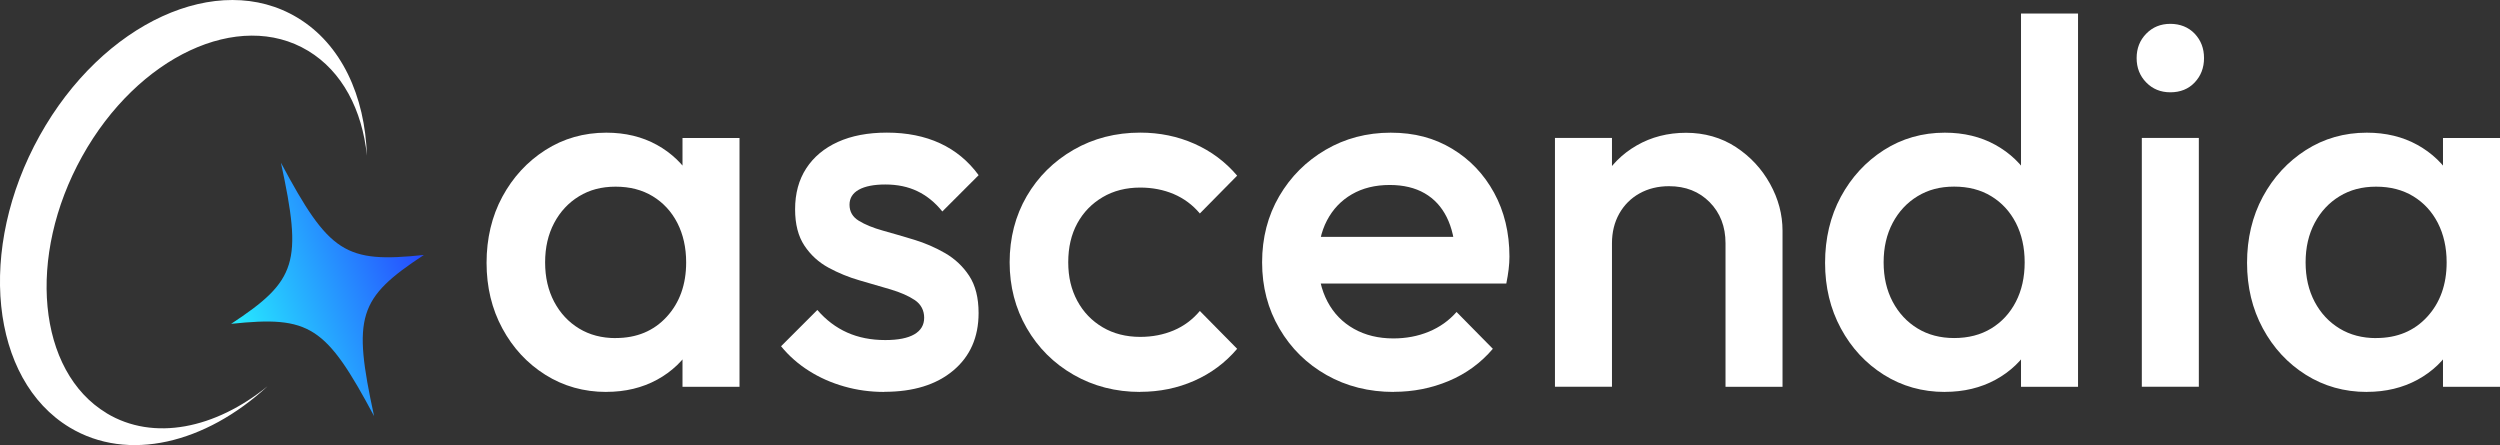
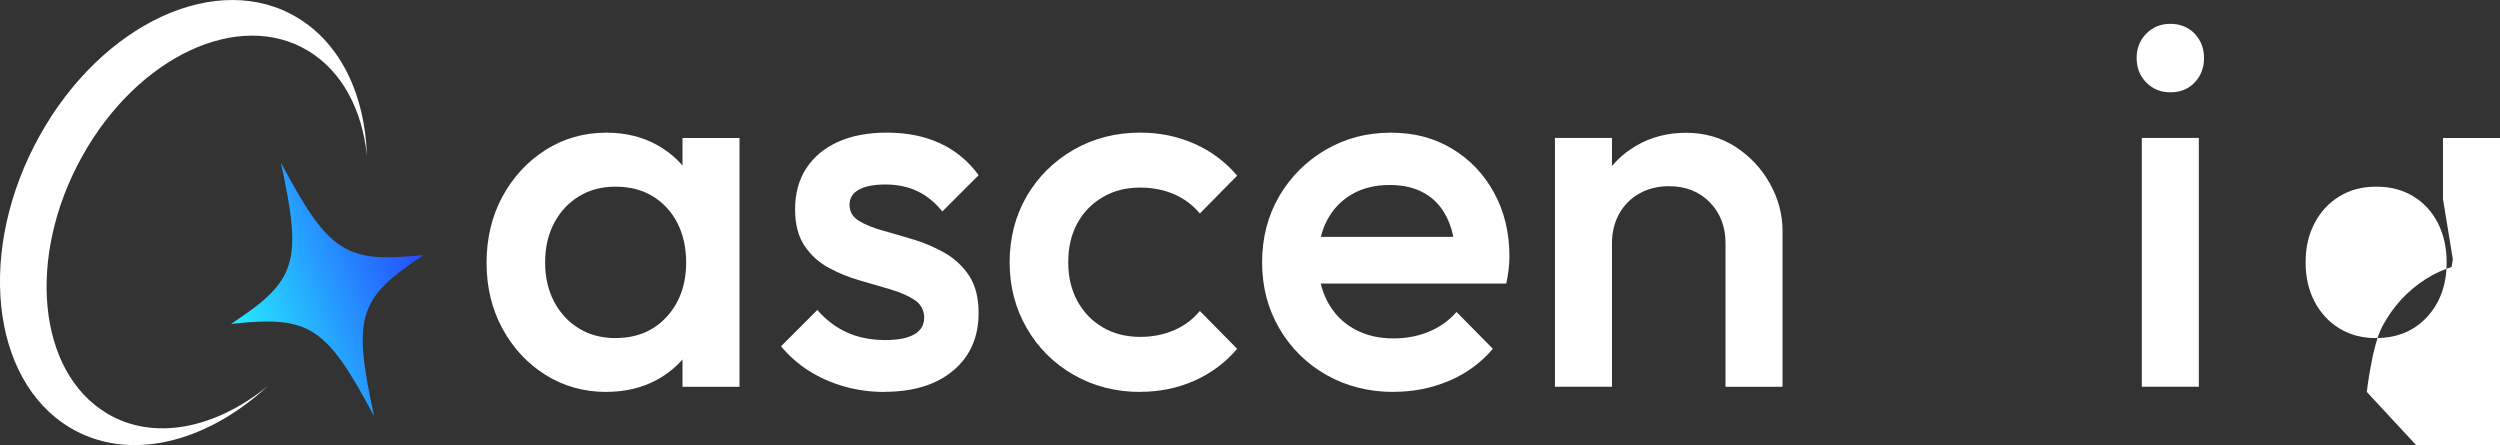
<svg xmlns="http://www.w3.org/2000/svg" id="Layer_2" viewBox="0 0 471.83 84">
  <rect x="0" y="0" width="471.83" height="84" fill="#333333" stroke="none" />
  <defs>
    <style>.cls-1{fill:url(#blue_gradient);}.cls-1,.cls-2{stroke-width:0px;}.cls-2{fill:#fff;}</style>
    <linearGradient id="blue_gradient" x1="110.63" y1="5.7" x2="149.27" y2="5.7" gradientTransform="translate(-62.31 93.53) rotate(-19.92)" gradientUnits="userSpaceOnUse">
      <stop offset="0" stop-color="#26edff" />
      <stop offset="1" stop-color="#264aff" />
    </linearGradient>
  </defs>
  <g id="Layer_1-2">
    <path class="cls-2" d="m114.43,73.97c-4.24,0-8.07-1.08-11.5-3.23-3.42-2.15-6.13-5.07-8.12-8.76-1.99-3.68-2.98-7.81-2.98-12.38s.99-8.79,2.98-12.47c1.99-3.68,4.7-6.62,8.12-8.81,3.42-2.18,7.26-3.28,11.5-3.28,3.59,0,6.77.77,9.54,2.3,2.77,1.53,4.97,3.64,6.6,6.31,1.63,2.68,2.45,5.71,2.45,9.1v13.5c0,3.39-.8,6.43-2.4,9.1-1.6,2.67-3.8,4.78-6.6,6.31-2.81,1.53-6,2.3-9.59,2.3Zm1.76-10.17c3.98,0,7.19-1.34,9.64-4.01,2.45-2.67,3.67-6.1,3.67-10.27,0-2.8-.56-5.28-1.66-7.44-1.11-2.15-2.66-3.83-4.65-5.04-1.99-1.21-4.32-1.81-7-1.81s-4.91.6-6.9,1.81c-1.99,1.21-3.56,2.89-4.7,5.04-1.14,2.15-1.71,4.63-1.71,7.44s.57,5.28,1.71,7.44c1.14,2.15,2.71,3.83,4.7,5.04,1.99,1.21,4.29,1.81,6.9,1.81Zm12.62,9.2v-12.62l1.86-11.45-1.86-11.35v-11.54h10.76v46.96h-10.76Z" />
    <path class="cls-2" d="m166.87,73.97c-2.61,0-5.12-.34-7.53-1.03-2.41-.68-4.63-1.66-6.65-2.94-2.02-1.27-3.78-2.82-5.28-4.65l6.85-6.85c1.63,1.89,3.51,3.31,5.63,4.26,2.12.95,4.52,1.42,7.19,1.42,2.41,0,4.24-.36,5.48-1.08,1.24-.72,1.86-1.76,1.86-3.13s-.59-2.54-1.76-3.33c-1.17-.78-2.69-1.45-4.55-2.01-1.86-.55-3.82-1.13-5.87-1.71-2.05-.59-4.01-1.39-5.87-2.4-1.86-1.01-3.38-2.4-4.55-4.16-1.17-1.76-1.76-4.04-1.76-6.85,0-3,.7-5.58,2.1-7.73,1.4-2.15,3.39-3.82,5.97-4.99,2.58-1.17,5.66-1.76,9.25-1.76,3.78,0,7.13.67,10.03,2.01,2.9,1.34,5.33,3.34,7.29,6.02l-6.85,6.85c-1.37-1.7-2.93-2.97-4.7-3.82-1.76-.85-3.78-1.27-6.07-1.27-2.15,0-3.82.33-4.99.98-1.17.65-1.76,1.6-1.76,2.84,0,1.31.59,2.32,1.76,3.03,1.17.72,2.69,1.34,4.55,1.86,1.86.52,3.82,1.09,5.87,1.71,2.05.62,4.01,1.47,5.87,2.54,1.86,1.08,3.38,2.51,4.55,4.3,1.17,1.79,1.76,4.13,1.76,7,0,4.57-1.6,8.19-4.79,10.86-3.2,2.68-7.53,4.01-13.01,4.01Z" />
    <path class="cls-2" d="m215.2,73.97c-4.63,0-8.82-1.08-12.57-3.23-3.75-2.15-6.7-5.09-8.85-8.81-2.15-3.72-3.23-7.86-3.23-12.43s1.08-8.79,3.23-12.48c2.15-3.68,5.1-6.6,8.85-8.76,3.75-2.15,7.94-3.23,12.57-3.23,3.65,0,7.06.7,10.22,2.1,3.16,1.4,5.85,3.41,8.07,6.02l-7.04,7.14c-1.37-1.63-3.02-2.85-4.94-3.67-1.92-.81-4.03-1.22-6.31-1.22-2.67,0-5.04.6-7.09,1.81-2.05,1.21-3.65,2.85-4.79,4.94-1.14,2.09-1.71,4.53-1.71,7.34s.57,5.17,1.71,7.29c1.14,2.12,2.74,3.78,4.79,4.99,2.05,1.21,4.42,1.81,7.09,1.81,2.28,0,4.39-.41,6.31-1.22,1.92-.81,3.57-2.04,4.94-3.67l7.04,7.14c-2.22,2.61-4.91,4.62-8.07,6.02-3.16,1.4-6.57,2.1-10.22,2.1Z" />
    <path class="cls-2" d="m263.05,73.97c-4.7,0-8.92-1.06-12.67-3.18-3.75-2.12-6.72-5.04-8.9-8.76-2.19-3.72-3.28-7.89-3.28-12.52s1.08-8.79,3.23-12.48c2.15-3.68,5.07-6.6,8.76-8.76,3.68-2.15,7.78-3.23,12.28-3.23s8.23,1.01,11.59,3.03c3.36,2.02,6,4.79,7.93,8.32,1.92,3.52,2.89,7.53,2.89,12.03,0,.78-.05,1.58-.15,2.4-.1.82-.24,1.71-.44,2.69h-38.55v-8.81h32.97l-4.01,3.52c-.13-2.87-.68-5.28-1.66-7.24-.98-1.96-2.36-3.46-4.16-4.5-1.8-1.04-4-1.57-6.6-1.57-2.74,0-5.12.59-7.14,1.76-2.02,1.17-3.59,2.82-4.7,4.94-1.11,2.12-1.66,4.65-1.66,7.58s.59,5.51,1.76,7.73c1.17,2.22,2.84,3.93,4.99,5.14,2.15,1.21,4.63,1.81,7.44,1.81,2.41,0,4.65-.42,6.7-1.27,2.05-.85,3.8-2.09,5.23-3.72l6.85,6.95c-2.28,2.68-5.06,4.7-8.32,6.07-3.26,1.37-6.72,2.05-10.37,2.05Z" />
    <path class="cls-2" d="m293.47,73V26.03h10.76v46.96h-10.76Zm32.19,0v-27.1c0-3.13-1-5.71-2.98-7.73-1.99-2.02-4.55-3.03-7.68-3.03-2.09,0-3.95.46-5.58,1.37-1.63.91-2.9,2.19-3.82,3.82-.91,1.63-1.37,3.49-1.37,5.58l-4.21-2.35c0-3.59.78-6.77,2.35-9.54,1.57-2.77,3.73-4.96,6.51-6.56,2.77-1.6,5.89-2.4,9.34-2.4s6.65.9,9.39,2.69c2.74,1.8,4.89,4.11,6.46,6.95,1.57,2.84,2.35,5.79,2.35,8.85v29.45h-10.76Z" />
-     <path class="cls-2" d="m367.05,73.97c-4.24,0-8.07-1.08-11.5-3.23-3.42-2.15-6.13-5.07-8.12-8.76-1.99-3.68-2.98-7.81-2.98-12.38s.99-8.79,2.98-12.47c1.99-3.68,4.7-6.62,8.12-8.81,3.42-2.18,7.26-3.28,11.5-3.28,3.59,0,6.77.77,9.54,2.3,2.77,1.53,4.97,3.64,6.6,6.31,1.63,2.68,2.45,5.71,2.45,9.1v13.5c0,3.39-.8,6.43-2.4,9.1-1.6,2.67-3.8,4.78-6.6,6.31-2.81,1.53-6,2.3-9.59,2.3Zm1.76-10.17c2.67,0,5.01-.6,7-1.81,1.99-1.21,3.54-2.89,4.65-5.04,1.11-2.15,1.66-4.63,1.66-7.44s-.56-5.28-1.66-7.44c-1.11-2.15-2.66-3.83-4.65-5.04-1.99-1.21-4.32-1.81-7-1.81s-4.91.6-6.9,1.81c-1.99,1.21-3.56,2.89-4.7,5.04-1.14,2.15-1.71,4.63-1.71,7.44s.57,5.28,1.71,7.44c1.14,2.15,2.71,3.83,4.7,5.04,1.99,1.21,4.29,1.81,6.9,1.81Zm23.38,9.2h-10.76v-12.62l1.86-11.45-1.86-11.35V2.55h10.76v70.44Z" />
    <path class="cls-2" d="m409.61,17.42c-1.83,0-3.34-.62-4.55-1.86-1.21-1.24-1.81-2.77-1.81-4.6s.6-3.36,1.81-4.6c1.21-1.24,2.72-1.86,4.55-1.86s3.42.62,4.6,1.86c1.17,1.24,1.76,2.77,1.76,4.6s-.59,3.36-1.76,4.6c-1.17,1.24-2.71,1.86-4.6,1.86Zm-5.38,55.57V26.03h10.76v46.96h-10.76Z" />
-     <path class="cls-2" d="m446.69,73.97c-4.24,0-8.07-1.08-11.5-3.23-3.42-2.15-6.13-5.07-8.12-8.76-1.99-3.68-2.98-7.81-2.98-12.38s.99-8.79,2.98-12.47c1.99-3.68,4.7-6.62,8.12-8.81,3.42-2.18,7.26-3.28,11.5-3.28,3.59,0,6.77.77,9.54,2.3,2.77,1.53,4.97,3.64,6.6,6.31,1.63,2.68,2.45,5.71,2.45,9.1v13.5c0,3.39-.8,6.43-2.4,9.1-1.6,2.67-3.8,4.78-6.6,6.31-2.81,1.53-6,2.3-9.59,2.3Zm1.76-10.17c3.98,0,7.19-1.34,9.64-4.01,2.45-2.67,3.67-6.1,3.67-10.27,0-2.8-.56-5.28-1.66-7.44-1.11-2.15-2.66-3.83-4.65-5.04-1.99-1.21-4.32-1.81-7-1.81s-4.91.6-6.9,1.81c-1.99,1.21-3.56,2.89-4.7,5.04-1.14,2.15-1.71,4.63-1.71,7.44s.57,5.28,1.71,7.44c1.14,2.15,2.71,3.83,4.7,5.04,1.99,1.21,4.29,1.81,6.9,1.81Zm12.62,9.2v-12.62l1.86-11.45-1.86-11.35v-11.54h10.76v46.96h-10.76Z" />
+     <path class="cls-2" d="m446.69,73.97s.99-8.79,2.98-12.47c1.99-3.68,4.7-6.62,8.12-8.81,3.42-2.18,7.26-3.28,11.5-3.28,3.59,0,6.77.77,9.54,2.3,2.77,1.53,4.97,3.64,6.6,6.31,1.63,2.68,2.45,5.71,2.45,9.1v13.5c0,3.39-.8,6.43-2.4,9.1-1.6,2.67-3.8,4.78-6.6,6.31-2.81,1.53-6,2.3-9.59,2.3Zm1.76-10.17c3.98,0,7.19-1.34,9.64-4.01,2.45-2.67,3.67-6.1,3.67-10.27,0-2.8-.56-5.28-1.66-7.44-1.11-2.15-2.66-3.83-4.65-5.04-1.99-1.21-4.32-1.81-7-1.81s-4.91.6-6.9,1.81c-1.99,1.21-3.56,2.89-4.7,5.04-1.14,2.15-1.71,4.63-1.71,7.44s.57,5.28,1.71,7.44c1.14,2.15,2.71,3.83,4.7,5.04,1.99,1.21,4.29,1.81,6.9,1.81Zm12.62,9.2v-12.62l1.86-11.45-1.86-11.35v-11.54h10.76v46.96h-10.76Z" />
    <path class="cls-2" d="m20.11,77.97c-13.05-7.87-15.12-29.56-4.61-48.45C26,10.64,45.1,1.71,58.15,9.59c6.45,3.89,10.21,11.16,11.1,19.79-.36-11.31-4.83-21.05-13.11-26.04-15-9.05-36.79.93-48.66,22.28-11.88,21.35-9.34,46,5.66,55.05,11,6.63,25.64,3.03,37.35-7.77-9.86,8.01-21.51,10.43-30.38,5.08Z" />
    <path class="cls-1" d="m80,48.12c-12.43,8.17-13.48,11.58-9.4,30.41-9.1-17.04-12.12-18.98-26.98-17.41,12.43-8.17,13.48-11.58,9.4-30.41,9.1,17.04,12.12,18.98,26.98,17.41Z" />
  </g>
</svg>